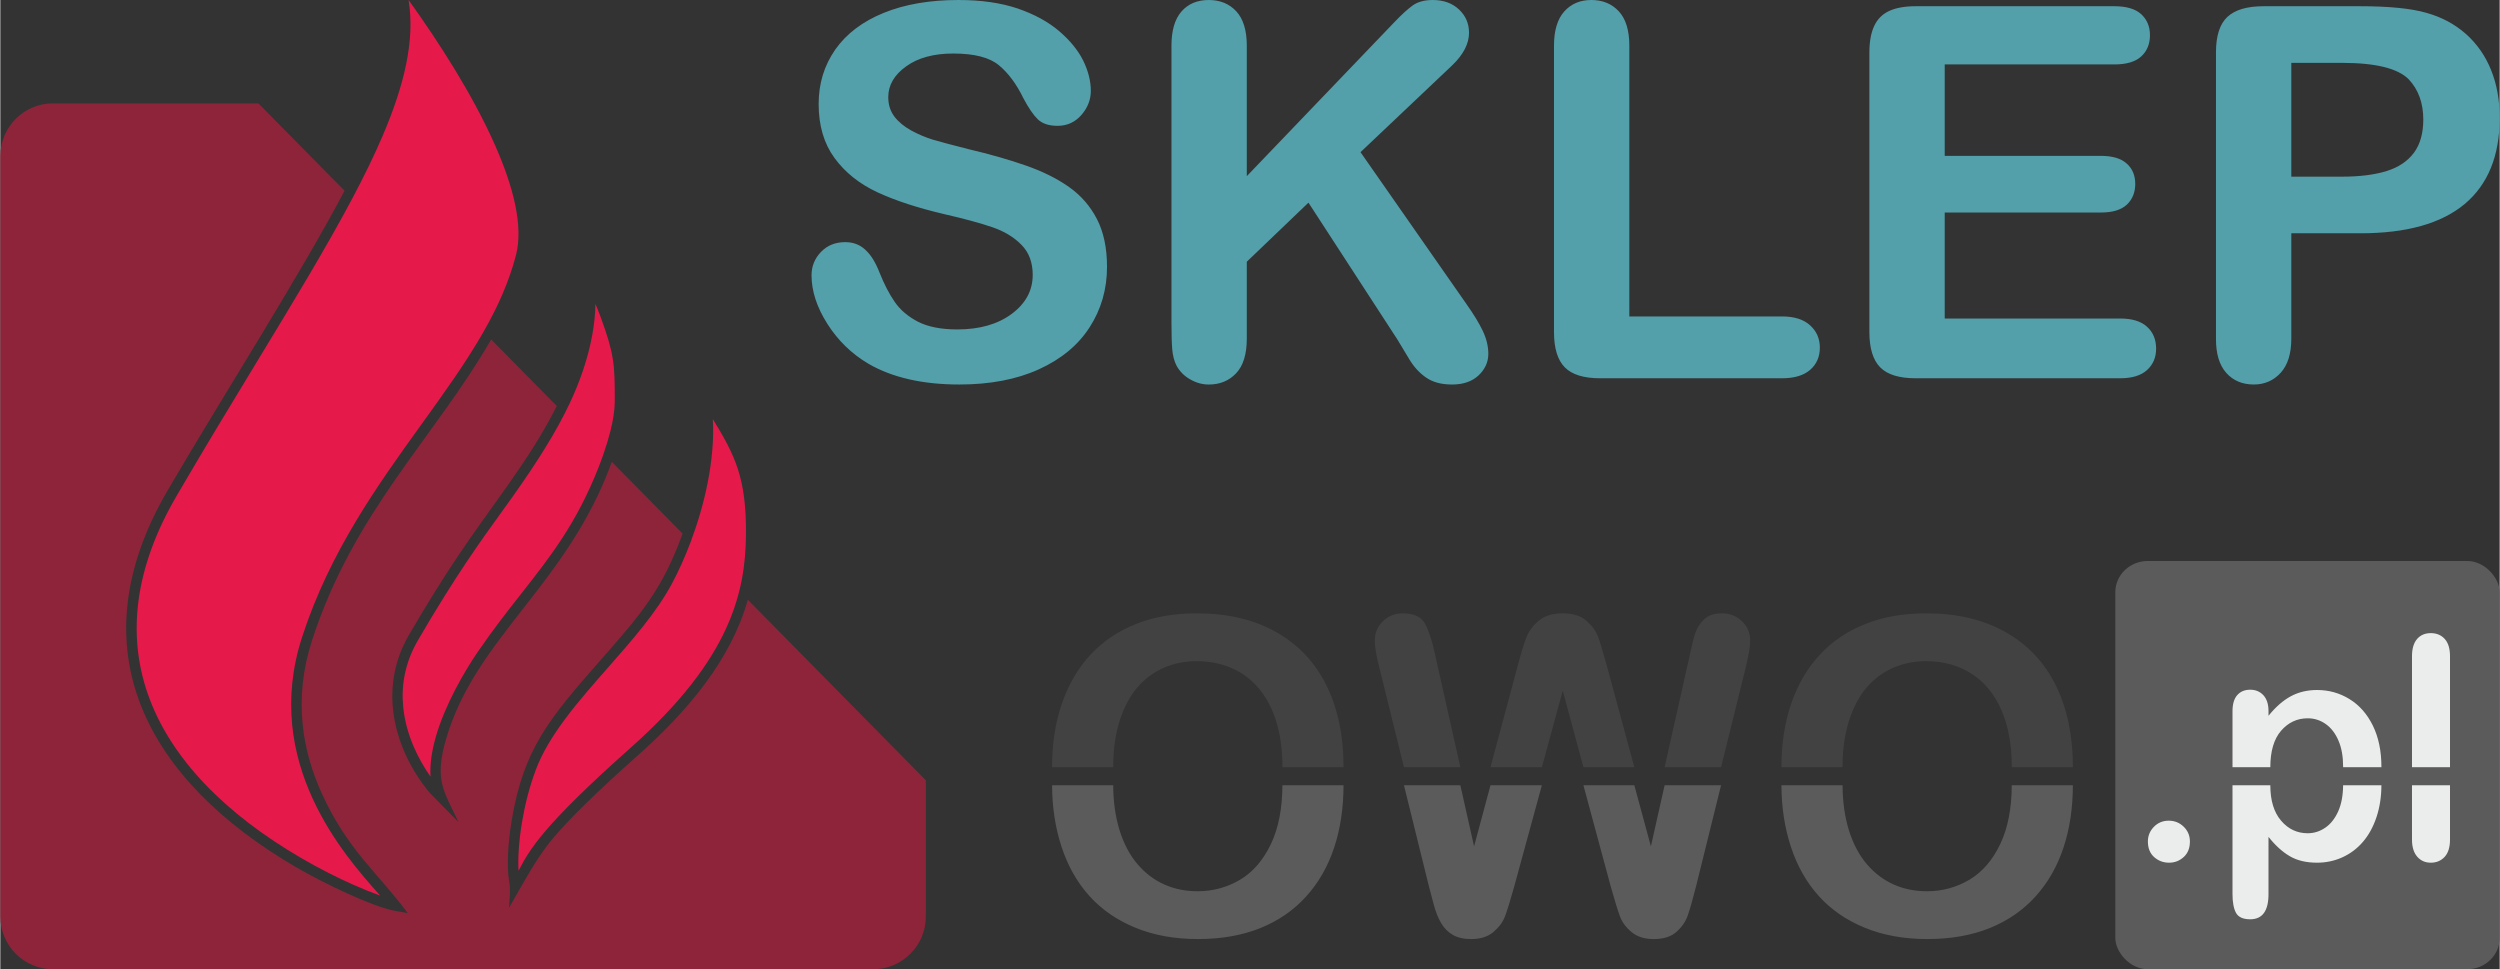
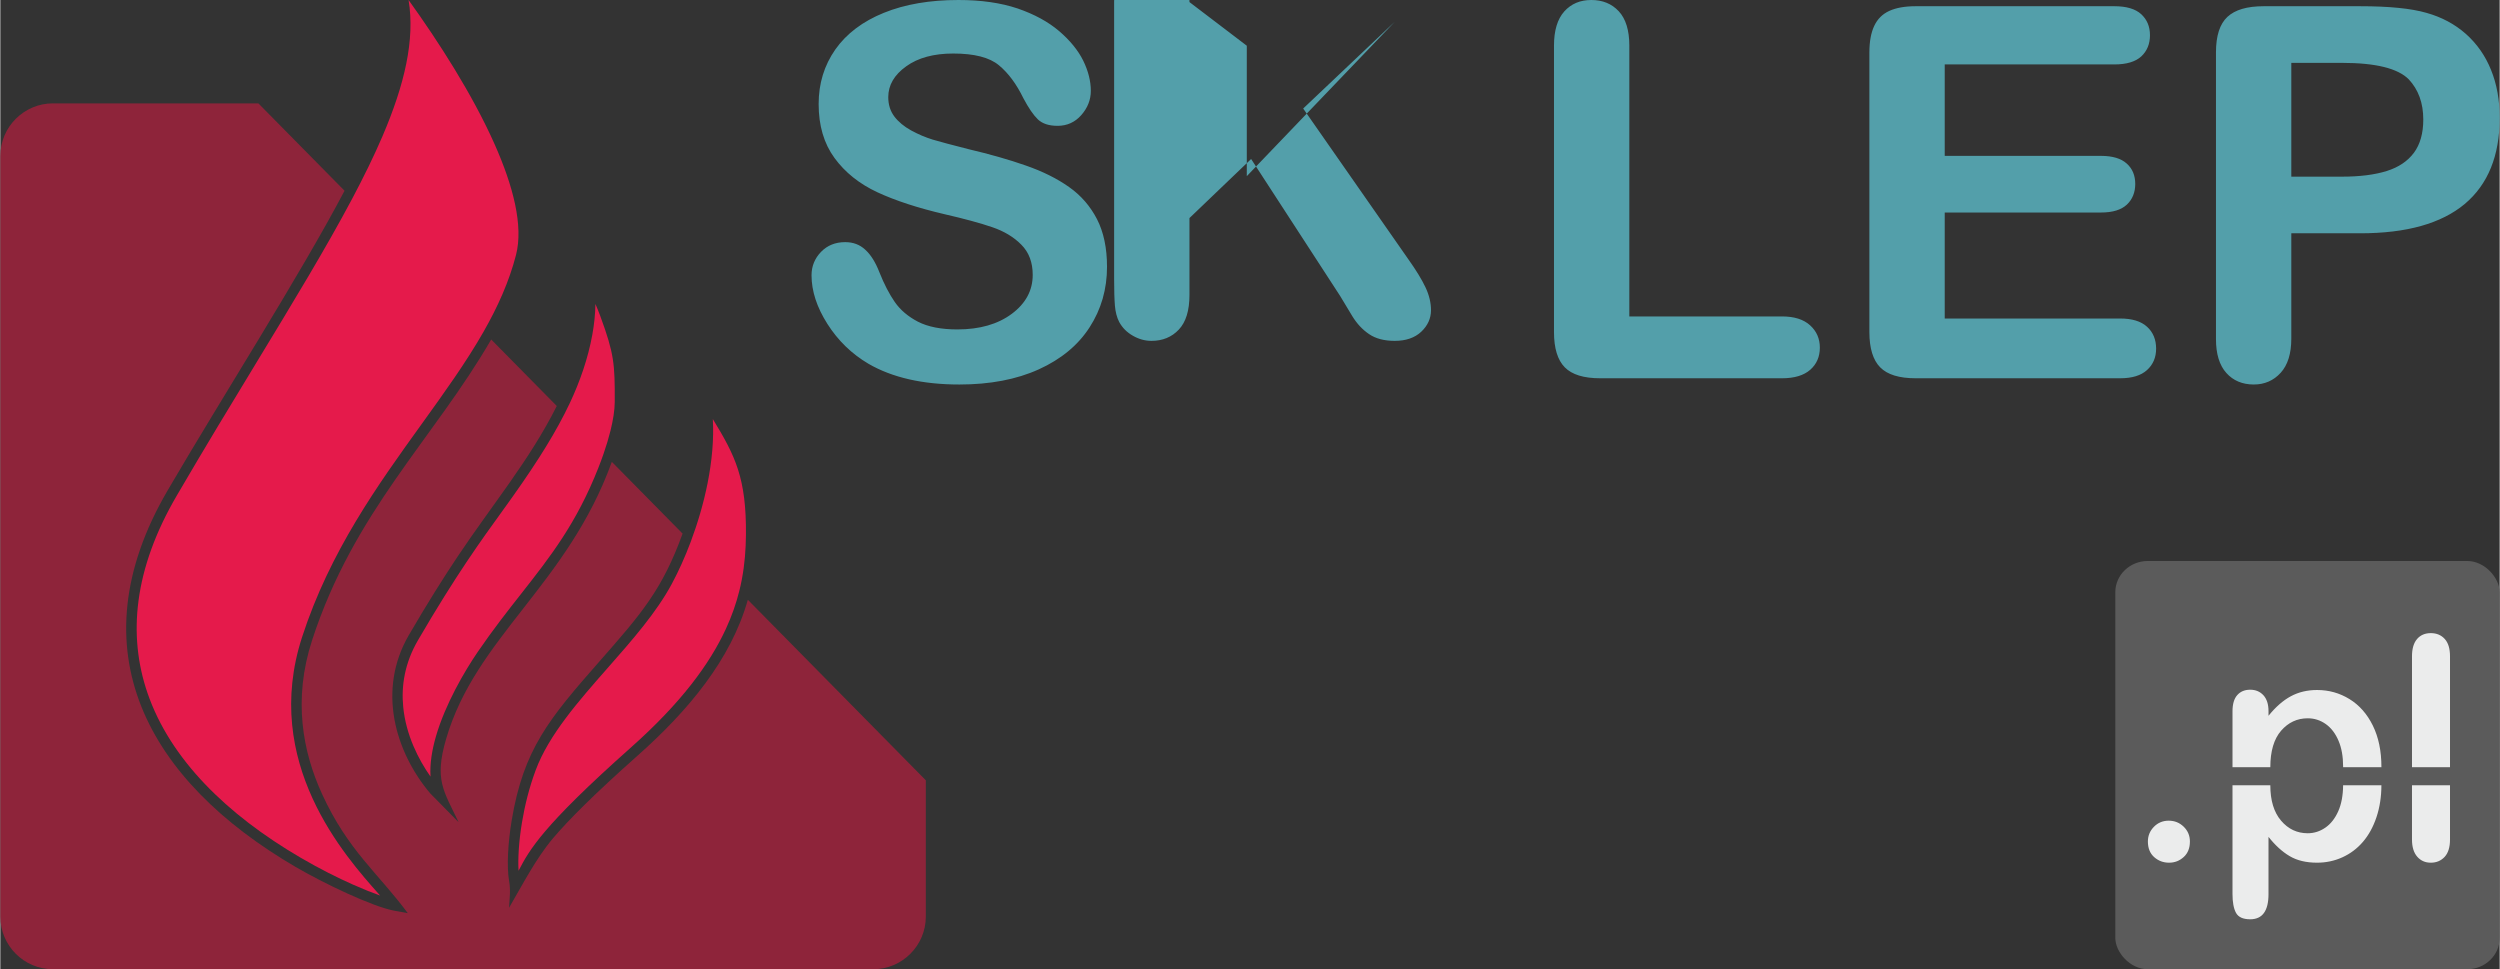
<svg xmlns="http://www.w3.org/2000/svg" xml:space="preserve" width="2471px" height="958px" version="1.1" style="shape-rendering:geometricPrecision; text-rendering:geometricPrecision; image-rendering:optimizeQuality; fill-rule:evenodd; clip-rule:evenodd" viewBox="0 0 2526.74 979.87">
  <rect x="0" y="0" width="2526.74" height="979.87" fill="#333333" stroke="none" />
  <defs>
    <style type="text/css">
   
    .fil2 {fill:#EBECEC}
    .fil0 {fill:#5B5B5B}
    .fil1 {fill:#434242}
    .fil4 {fill:#E51A4B}
    .fil3 {fill:#8E243A}
    .fil5 {fill:#539FAA;fill-rule:nonzero}
   
  </style>
  </defs>
  <g id="Warstwa_x0020_1">
    <g id="_1403084479920">
-       <path class="fil0" d="M1063.3 793.85l61.78 0c0.07,16.82 2.24,31.96 6.44,45.6 4.35,13.8 10.44,25.29 18.29,34.39 7.84,9.11 16.88,15.9 27.03,20.39 10.23,4.55 21.37,6.79 33.56,6.79 15.62,0 29.91,-3.92 43.01,-11.7 13.03,-7.77 23.4,-19.82 31.17,-36.14 7.62,-16.06 11.47,-35.88 11.56,-59.33l61.78 0c-0.04,23.09 -3.19,44.1 -9.45,62.97 -6.31,19.06 -15.69,35.52 -28.3,49.46 -12.61,13.94 -28.02,24.58 -46.38,32.01 -18.35,7.35 -39.29,11.07 -62.97,11.07 -23.54,0 -44.62,-3.79 -63.18,-11.42 -18.64,-7.57 -34.12,-18.28 -46.59,-32.08 -12.47,-13.8 -21.85,-30.41 -28.23,-49.88 -6.29,-19.16 -9.45,-39.89 -9.52,-62.13zm355.7 0l57.02 0 13.88 61.78 16.59 -61.78 51.95 0 -28.13 102.97c-3.85,13.73 -6.86,23.54 -9.1,29.49 -2.24,5.88 -6.24,11.28 -11.84,15.97 -5.6,4.69 -13.03,7.08 -22.35,7.08 -7.56,0 -13.73,-1.4 -18.56,-4.21 -4.9,-2.8 -8.83,-6.79 -11.84,-11.9 -3.01,-5.12 -5.46,-11.21 -7.35,-18.29 -1.96,-7 -3.64,-13.52 -5.19,-19.54l-25.08 -101.57zm181.44 0l51.47 0 16.75 61.78 13.88 -61.78 57.06 0 -25.13 101.57c-3.43,13.66 -6.3,23.68 -8.54,30.05 -2.24,6.37 -6.1,11.91 -11.49,16.67 -5.39,4.83 -13.03,7.22 -22.91,7.22 -9.31,0 -16.74,-2.32 -22.34,-7.01 -5.61,-4.62 -9.53,-9.88 -11.7,-15.69 -2.24,-5.81 -5.25,-15.76 -9.25,-29.84l-27.8 -102.97zm200.2 0l61.78 0c0.07,16.82 2.24,31.96 6.44,45.6 4.35,13.8 10.44,25.29 18.29,34.39 7.84,9.11 16.88,15.9 27.03,20.39 10.23,4.55 21.37,6.79 33.56,6.79 15.62,0 29.91,-3.92 43.01,-11.7 13.03,-7.77 23.4,-19.82 31.17,-36.14 7.62,-16.06 11.47,-35.88 11.56,-59.33l61.78 0c-0.04,23.09 -3.19,44.1 -9.45,62.97 -6.31,19.06 -15.7,35.52 -28.3,49.46 -12.61,13.94 -28.02,24.58 -46.38,32.01 -18.35,7.35 -39.29,11.07 -62.97,11.07 -23.54,0 -44.62,-3.79 -63.19,-11.42 -18.63,-7.57 -34.11,-18.28 -46.58,-32.08 -12.47,-13.8 -21.85,-30.41 -28.23,-49.88 -6.29,-19.16 -9.45,-39.89 -9.52,-62.13z" />
-       <path class="fil1" d="M1063.3 775.58l61.78 0c0,-0.28 0,-0.56 0,-0.84 0,-16.95 2.17,-32.23 6.44,-45.89 4.35,-13.58 10.23,-24.79 17.66,-33.55 7.42,-8.76 16.32,-15.41 26.68,-20.03 10.3,-4.56 21.58,-6.87 33.7,-6.87 17.09,0 32.29,4.13 45.46,12.4 13.17,8.34 23.33,20.53 30.47,36.64 7.08,16.18 10.65,35.3 10.65,57.3 0,0.28 0,0.56 0,0.84l61.78 0c0,-0.14 0,-0.28 0,-0.42 0,-31.45 -5.74,-58.84 -17.23,-82.17 -11.49,-23.33 -28.44,-41.33 -50.78,-53.94 -22.35,-12.68 -49.11,-18.98 -80.35,-18.98 -22.98,0 -43.5,3.57 -61.5,10.79 -18.08,7.14 -33.42,17.51 -45.96,31.03 -12.61,13.59 -22.2,29.98 -28.86,49.24 -6.65,19.34 -9.94,40.49 -9.94,63.61 0,0.28 0,0.56 0,0.84zm355.7 0l57.02 0 -25.56 -113.83c-2.87,-13.59 -6.24,-23.89 -10.02,-31.03 -3.85,-7.08 -11.28,-10.65 -22.41,-10.65 -8.06,0 -14.85,2.66 -20.32,7.98 -5.46,5.33 -8.2,11.91 -8.2,19.69 0,6.16 1.55,15.13 4.56,26.9l24.93 100.94zm87.49 0l51.95 0 21.12 -77.34 20.88 77.34 51.47 0 -27.8 -102.55c-3.71,-13.6 -6.65,-23.26 -8.83,-29.15 -2.17,-5.88 -6.09,-11.34 -11.76,-16.32 -5.68,-4.97 -13.66,-7.49 -23.96,-7.49 -10.09,0 -18.07,2.38 -23.96,7.21 -5.88,4.77 -10.15,10.44 -12.75,17.02 -2.59,6.52 -5.53,16.12 -8.82,28.73l-27.54 102.55zm176.05 0l57.06 0 24.96 -100.94c3.01,-12.33 4.48,-21.3 4.48,-26.9 0,-7.92 -2.8,-14.5 -8.33,-19.76 -5.54,-5.25 -12.26,-7.91 -20.18,-7.91 -7.98,0 -14.01,2.03 -18.21,6.16 -4.13,4.07 -7.07,8.76 -8.83,13.94 -1.68,5.19 -3.5,12.4 -5.39,21.58l-25.56 113.83zm118.1 0l61.78 0c0,-0.28 0,-0.56 0,-0.84 0,-16.95 2.17,-32.23 6.44,-45.89 4.35,-13.58 10.23,-24.79 17.66,-33.55 7.42,-8.76 16.32,-15.41 26.68,-20.03 10.3,-4.56 21.58,-6.87 33.7,-6.87 17.09,0 32.29,4.13 45.46,12.4 13.17,8.34 23.33,20.53 30.47,36.64 7.08,16.18 10.65,35.3 10.65,57.3 0,0.28 0,0.56 0,0.84l61.78 0c0,-0.14 0,-0.28 0,-0.42 0,-31.45 -5.74,-58.84 -17.23,-82.17 -11.49,-23.33 -28.44,-41.33 -50.79,-53.94 -22.34,-12.68 -49.1,-18.98 -80.34,-18.98 -22.98,0 -43.5,3.57 -61.5,10.79 -18.08,7.14 -33.42,17.51 -45.96,31.03 -12.61,13.59 -22.2,29.98 -28.86,49.24 -6.65,19.34 -9.94,40.49 -9.94,63.61 0,0.28 0,0.56 0,0.84z" />
      <rect class="fil0" x="2138.17" y="567.14" width="388.56" height="412.72" rx="32.86" ry="31.6" />
      <path class="fil2" d="M2256.64 793.85l38.24 0c0,0.01 0,0.03 0,0.04 0,15.32 3.61,27.26 10.84,35.74 7.27,8.52 16.23,12.76 26.97,12.76 6.35,0 12.28,-1.88 17.72,-5.59 5.44,-3.7 9.82,-9.24 13.15,-16.66 3.21,-7.31 4.84,-16.06 4.91,-26.29l38.72 0c-0.03,11.73 -1.71,22.52 -5.01,32.36 -3.32,9.92 -7.95,18.25 -13.77,24.99 -5.83,6.75 -12.72,11.9 -20.66,15.51 -7.95,3.61 -16.47,5.44 -25.62,5.44 -10.98,0 -20.23,-2.21 -27.7,-6.64 -7.46,-4.39 -14.59,-10.89 -21.38,-19.46l0 57.89c0,16.95 -6.16,25.43 -18.49,25.43 -7.23,0 -12.04,-2.17 -14.4,-6.55 -2.36,-4.39 -3.52,-10.74 -3.52,-19.12l0 -109.85zm181.47 0l38.43 0 0 54.9c0,7.8 -1.83,13.63 -5.44,17.53 -3.62,3.9 -8.29,5.87 -13.97,5.87 -5.63,0 -10.21,-2.02 -13.73,-6.06 -3.51,-4.05 -5.29,-9.83 -5.29,-17.34l0 -54.9zm-245.57 78.3c-5.82,0 -10.83,-1.87 -15.07,-5.63 -4.24,-3.76 -6.36,-9.06 -6.36,-15.8 0,-5.78 2.03,-10.69 6.07,-14.83 4.05,-4.14 9.06,-6.21 14.98,-6.21 5.92,0 10.98,2.02 15.17,6.11 4.19,4.1 6.26,9.06 6.26,14.93 0,6.65 -2.07,11.9 -6.26,15.7 -4.19,3.81 -9.1,5.73 -14.79,5.73z" />
      <path class="fil2" d="M2256.64 775.58l38.24 0c0.01,-16.21 3.67,-28.52 10.93,-36.89 7.28,-8.33 16.23,-12.52 26.88,-12.52 6.64,0 12.71,1.92 18.25,5.82 5.49,3.9 9.78,9.54 12.86,16.81 3.13,7.27 4.67,15.99 4.67,26.15 0,0.21 0,0.42 0,0.63l38.72 0c0,-0.1 0,-0.19 0,-0.29 0,-16.09 -2.89,-30 -8.67,-41.76 -5.78,-11.75 -13.68,-20.7 -23.65,-26.82 -9.97,-6.12 -20.85,-9.15 -32.74,-9.15 -9.88,0 -18.69,2.12 -26.49,6.31 -7.8,4.19 -15.36,10.79 -22.59,19.74l0 -4.67c0,-6.98 -1.73,-12.33 -5.15,-16.08 -3.42,-3.71 -7.9,-5.59 -13.34,-5.59 -5.54,0 -9.92,1.83 -13.1,5.44 -3.23,3.61 -4.82,9.1 -4.82,16.42l0 56.45zm181.47 0l38.43 0 0 -112.12c0,-7.8 -1.78,-13.63 -5.35,-17.53 -3.56,-3.9 -8.28,-5.87 -14.06,-5.87 -5.83,0 -10.45,1.97 -13.87,5.92 -3.42,3.95 -5.15,9.78 -5.15,17.48l0 112.12z" />
    </g>
    <g id="_1403084480400">
      <path id="Trójkąt" class="fil3" d="M53.16 104.5l207.72 0 87.11 88.34c-45.05,85.53 -124.01,208.99 -178.98,303.18 -94.4,161.72 -19.23,293.6 129.38,380.35 27.83,16.24 77.45,40.25 100.4,44.42l13.13 2.38c-29.8,-40.36 -60.45,-63.17 -86.68,-120.49 -19.42,-42.43 -29.66,-95.14 -10.04,-155.49 42.3,-130.13 123.13,-203.81 181.04,-303.98l66.29 67.23c-27.22,54.44 -64.83,99.24 -100,151.87 -14.12,21.12 -30.29,46.69 -49.5,79.68 -32.34,55.53 -13.81,118.15 21.55,160.07l28.73 29.18c-15.27,-31.97 -24.69,-42.8 -12.7,-84 29.99,-103.13 122.54,-155.93 167.6,-280.32l71.52 72.53c-20.37,56.45 -41.87,81.28 -83.41,128.5 -51.56,58.62 -77.45,89.41 -89.43,161.85 -3.61,21.78 -5.13,46.43 -2.53,60.88 1.68,9.4 0.47,17.47 -0.05,27.05 13.02,-22.18 26.94,-49.66 44.51,-70.37 15.45,-18.21 40.81,-43.8 85.79,-83.77 50.43,-44.82 93.98,-96.52 111.08,-157.24l179.93 182.5 0 137.86c0,29.24 -23.92,53.16 -53.16,53.16l-829.3 0c-29.24,0 -53.16,-23.92 -53.16,-53.16l0 -769.05c0,-29.24 23.92,-53.16 53.16,-53.16z" />
      <path id="Płomienie" class="fil4" d="M715.03 488.38c-4.05,20.39 -10.04,40.67 -17.08,59.41 -5.78,15.4 -12.28,29.76 -18.99,42.28 -15.65,29.18 -40.11,56.99 -64.66,84.9 -29.79,33.86 -59.72,67.89 -73.01,103.46 -6.6,17.66 -11.13,36.09 -13.94,53.08 -3.19,19.3 -4.16,36.65 -3.45,48.81 5.44,-10.53 11.44,-21.68 26.82,-39.81 15.78,-18.59 41.48,-44.56 86.83,-84.85 25.34,-22.53 45.25,-43.64 60.84,-63.53 15.54,-19.82 26.84,-38.47 35.02,-56.13 6.17,-13.34 10.55,-26.12 13.63,-38.42 0.96,-3.84 1.8,-7.64 2.52,-11.39 3.05,-15.84 4.09,-30.87 4.23,-45.25 0.56,-57.71 -10.87,-80.21 -33.49,-117.32 1.21,20.61 -0.91,42.78 -5.27,64.76zm-409.92 155.54c28.09,-86.44 76.36,-153.46 121.02,-215.46 22.85,-31.74 44.76,-62.15 62.39,-93.08 14.38,-25.22 25.92,-50.78 32.83,-77.68 7.57,-29.45 -2.87,-69.62 -21.6,-111.8 -22.55,-50.8 -57.12,-104.31 -87.03,-145.9 6.61,39.9 -3.91,85.31 -26.45,137.89 -8.53,19.88 -18.78,40.8 -30.48,62.86 -26.31,49.62 -59.94,104.99 -97.69,167.13l-0.15 0.26c-24.59,40.47 -50.98,83.91 -79.77,133.24 -43.23,74.07 -49.38,140.75 -29.48,198.99 22.86,66.9 80.11,123.08 155.05,166.82 19.32,11.28 37.47,20.32 52.86,27.15 10.59,4.7 19.88,8.38 27.35,11.04l-0.79 -0.89c-17.7,-19.89 -47.32,-53.17 -67.56,-97.4 -20.37,-44.5 -31.1,-99.81 -10.5,-163.17zm166.22 -75.72c-13.95,20.88 -29.98,46.23 -49.13,79.11 -13.48,23.15 -16.98,46.24 -14.9,67.4 2.76,28.26 15.44,53.22 27.6,70.41 -0.79,-12.82 1.45,-26.77 5.53,-40.83 9.41,-32.33 28.63,-65.43 42.57,-85.76 15.18,-22.15 29.66,-40.59 43.47,-58.16 29.57,-37.64 55.99,-71.27 78.12,-127.44 1.92,-4.85 3.7,-9.68 5.34,-14.41 2.77,-8.03 5.12,-15.82 6.94,-23.17 2.69,-10.87 4.22,-20.72 4.27,-28.84 0.12,-19.21 -0.06,-31.55 -1.98,-43.66 -1.9,-12.04 -5.6,-24.17 -12.53,-43.05 -1.5,-4.07 -3.19,-8.27 -5.01,-12.5 -0.15,10.27 -1.26,20.7 -3.14,31.09 -4.33,24.01 -12.73,47.8 -22.58,68.76 -1.76,3.75 -3.61,7.5 -5.53,11.24 -7.46,14.59 -16.05,29.18 -25.3,43.66 -11.69,18.3 -24.26,36.21 -36.89,53.66 -10.99,15.18 -23.02,31.8 -36.85,52.49z" />
    </g>
-     <path class="fil5" d="M1118.82 269.66c0,22.67 -5.86,43.07 -17.59,61.2 -11.65,18.12 -28.81,32.3 -51.4,42.55 -22.59,10.24 -49.38,15.32 -80.28,15.32 -37.12,0 -67.77,-7.01 -91.84,-20.93 -17.08,-10.07 -30.91,-23.55 -41.59,-40.36 -10.68,-16.81 -16.02,-33.18 -16.02,-49.12 0,-9.19 3.24,-17.07 9.63,-23.72 6.39,-6.57 14.53,-9.81 24.42,-9.81 8.06,0 14.8,2.54 20.32,7.71 5.6,5.08 10.33,12.69 14.27,22.85 4.73,11.9 9.98,21.97 15.49,29.94 5.61,8.06 13.4,14.71 23.47,19.96 10.16,5.17 23.37,7.79 39.83,7.79 22.5,0 40.89,-5.25 54.99,-15.76 14.09,-10.5 21.18,-23.63 21.18,-39.39 0,-12.52 -3.76,-22.68 -11.38,-30.38 -7.61,-7.8 -17.51,-13.75 -29.59,-17.86 -12,-4.12 -28.19,-8.5 -48.33,-13.14 -26.96,-6.3 -49.64,-13.74 -67.76,-22.15 -18.21,-8.49 -32.66,-20.05 -43.34,-34.67 -10.68,-14.62 -16.02,-32.74 -16.02,-54.54 0,-20.66 5.6,-39.05 16.89,-55.16 11.3,-16.02 27.67,-28.37 49.03,-37.03 21.37,-8.67 46.49,-12.96 75.39,-12.96 23.02,0 42.98,2.89 59.88,8.58 16.81,5.78 30.82,13.39 41.94,22.85 11.03,9.46 19.17,19.44 24.34,29.86 5.07,10.41 7.7,20.66 7.7,30.55 0,9.02 -3.24,17.25 -9.63,24.51 -6.39,7.27 -14.45,10.86 -23.99,10.86 -8.75,0 -15.32,-2.19 -19.87,-6.48 -4.56,-4.38 -9.46,-11.55 -14.71,-21.45 -6.92,-14.18 -15.06,-25.3 -24.69,-33.27 -9.54,-7.96 -24.95,-11.9 -46.23,-11.9 -19.61,0 -35.54,4.29 -47.54,12.95 -12.08,8.67 -18.12,19 -18.12,31.17 0,7.53 2.01,14.01 6.13,19.53 4.11,5.42 9.8,10.15 16.98,14.09 7.18,3.94 14.45,7.01 21.8,9.28 7.36,2.19 19.53,5.43 36.42,9.72 21.19,4.99 40.45,10.42 57.61,16.46 17.16,5.95 31.78,13.22 43.87,21.8 12.08,8.49 21.44,19.35 28.19,32.39 6.74,13.14 10.15,29.16 10.15,48.16zm141.31 -223.43l0 131.85 149.54 -156.02c7.18,-7.53 13.31,-13.04 18.3,-16.63 5.07,-3.59 11.82,-5.43 20.13,-5.43 10.95,0 19.88,3.24 26.62,9.63 6.74,6.39 10.07,14.18 10.07,23.46 0,11.12 -5.69,22.15 -17.16,33.1l-92.54 87.64 106.63 152.86c7.53,10.59 13.22,19.87 16.99,27.84 3.76,7.88 5.6,15.67 5.6,23.2 0,8.32 -3.33,15.59 -9.89,21.8 -6.57,6.13 -15.5,9.2 -26.79,9.2 -10.6,0 -19.26,-2.28 -25.92,-6.83 -6.65,-4.47 -12.25,-10.51 -16.89,-18.04 -4.65,-7.53 -8.76,-14.36 -12.35,-20.49l-90 -138.5 -62.34 59.71 0 77.74c0,15.76 -3.59,27.41 -10.77,35.02 -7.18,7.62 -16.46,11.39 -27.66,11.39 -6.57,0 -12.79,-1.75 -18.74,-5.17 -6.04,-3.41 -10.59,-7.97 -13.83,-13.83 -2.45,-4.73 -3.86,-10.33 -4.38,-16.64 -0.53,-6.3 -0.79,-15.49 -0.79,-27.4l0 -279.55c0,-15.41 3.42,-26.88 10.16,-34.58 6.74,-7.71 15.93,-11.56 27.58,-11.56 11.38,0 20.66,3.76 27.75,11.38 7.09,7.62 10.68,19.26 10.68,34.85zm386.72 -0.09l0 273.77 154.44 0c12.25,0 21.71,2.98 28.27,8.93 6.66,6.04 9.9,13.57 9.9,22.59 0,9.19 -3.24,16.72 -9.72,22.41 -6.48,5.69 -16.02,8.58 -28.45,8.58l-183.95 0c-16.55,0 -28.45,-3.67 -35.72,-11.03 -7.27,-7.35 -10.94,-19.26 -10.94,-35.63l0 -289.62c0,-15.32 3.5,-26.88 10.41,-34.58 6.92,-7.71 16.02,-11.56 27.32,-11.56 11.38,0 20.66,3.76 27.75,11.38 7.1,7.62 10.69,19.26 10.69,34.76zm490.46 19l-171.6 0 0 92.45 158.03 0c11.64,0 20.31,2.63 26,7.79 5.78,5.17 8.58,12.09 8.58,20.58 0,8.49 -2.8,15.5 -8.41,20.84 -5.69,5.34 -14.35,8.05 -26.17,8.05l-158.03 0 0 107.16 177.46 0c12,0 21.02,2.8 27.06,8.32 6.13,5.51 9.19,12.96 9.19,22.15 0,8.84 -3.06,16.11 -9.19,21.63 -6.04,5.51 -15.06,8.31 -27.06,8.31l-206.97 0c-16.55,0 -28.45,-3.67 -35.72,-11.03 -7.26,-7.35 -10.94,-19.26 -10.94,-35.63l0 -282.79c0,-10.95 1.66,-19.88 4.9,-26.79 3.24,-6.92 8.32,-12 15.23,-15.15 6.92,-3.15 15.76,-4.73 26.53,-4.73l201.11 0c12.17,0 21.19,2.72 27.05,8.06 5.87,5.43 8.84,12.52 8.84,21.19 0,8.93 -2.97,16.1 -8.84,21.53 -5.86,5.34 -14.88,8.06 -27.05,8.06zm248.55 170.72l-69.77 0 0 106.46c0,15.24 -3.59,26.71 -10.77,34.59 -7.18,7.88 -16.29,11.82 -27.14,11.82 -11.47,0 -20.75,-3.86 -27.76,-11.65 -7,-7.79 -10.5,-19.26 -10.5,-34.23l0 -289.88c0,-16.73 3.85,-28.72 11.56,-35.9 7.7,-7.18 19.87,-10.77 36.68,-10.77l97.7 0c28.9,0 51.14,2.19 66.72,6.66 15.41,4.29 28.72,11.38 39.92,21.27 11.21,9.98 19.7,22.07 25.48,36.42 5.87,14.36 8.76,30.56 8.76,48.51 0,38.34 -11.82,67.32 -35.37,87.11 -23.64,19.7 -58.75,29.59 -105.51,29.59zm-18.47 -172.3l-51.3 0 0 115.04 51.3 0c17.95,0 33.01,-1.92 45.09,-5.69 12,-3.76 21.19,-9.89 27.58,-18.47 6.3,-8.49 9.45,-19.79 9.45,-33.62 0,-16.64 -4.9,-30.12 -14.62,-40.54 -10.94,-11.12 -33.44,-16.72 -67.5,-16.72z" />
+     <path class="fil5" d="M1118.82 269.66c0,22.67 -5.86,43.07 -17.59,61.2 -11.65,18.12 -28.81,32.3 -51.4,42.55 -22.59,10.24 -49.38,15.32 -80.28,15.32 -37.12,0 -67.77,-7.01 -91.84,-20.93 -17.08,-10.07 -30.91,-23.55 -41.59,-40.36 -10.68,-16.81 -16.02,-33.18 -16.02,-49.12 0,-9.19 3.24,-17.07 9.63,-23.72 6.39,-6.57 14.53,-9.81 24.42,-9.81 8.06,0 14.8,2.54 20.32,7.71 5.6,5.08 10.33,12.69 14.27,22.85 4.73,11.9 9.98,21.97 15.49,29.94 5.61,8.06 13.4,14.71 23.47,19.96 10.16,5.17 23.37,7.79 39.83,7.79 22.5,0 40.89,-5.25 54.99,-15.76 14.09,-10.5 21.18,-23.63 21.18,-39.39 0,-12.52 -3.76,-22.68 -11.38,-30.38 -7.61,-7.8 -17.51,-13.75 -29.59,-17.86 -12,-4.12 -28.19,-8.5 -48.33,-13.14 -26.96,-6.3 -49.64,-13.74 -67.76,-22.15 -18.21,-8.49 -32.66,-20.05 -43.34,-34.67 -10.68,-14.62 -16.02,-32.74 -16.02,-54.54 0,-20.66 5.6,-39.05 16.89,-55.16 11.3,-16.02 27.67,-28.37 49.03,-37.03 21.37,-8.67 46.49,-12.96 75.39,-12.96 23.02,0 42.98,2.89 59.88,8.58 16.81,5.78 30.82,13.39 41.94,22.85 11.03,9.46 19.17,19.44 24.34,29.86 5.07,10.41 7.7,20.66 7.7,30.55 0,9.02 -3.24,17.25 -9.63,24.51 -6.39,7.27 -14.45,10.86 -23.99,10.86 -8.75,0 -15.32,-2.19 -19.87,-6.48 -4.56,-4.38 -9.46,-11.55 -14.71,-21.45 -6.92,-14.18 -15.06,-25.3 -24.69,-33.27 -9.54,-7.96 -24.95,-11.9 -46.23,-11.9 -19.61,0 -35.54,4.29 -47.54,12.95 -12.08,8.67 -18.12,19 -18.12,31.17 0,7.53 2.01,14.01 6.13,19.53 4.11,5.42 9.8,10.15 16.98,14.09 7.18,3.94 14.45,7.01 21.8,9.28 7.36,2.19 19.53,5.43 36.42,9.72 21.19,4.99 40.45,10.42 57.61,16.46 17.16,5.95 31.78,13.22 43.87,21.8 12.08,8.49 21.44,19.35 28.19,32.39 6.74,13.14 10.15,29.16 10.15,48.16zm141.31 -223.43l0 131.85 149.54 -156.02l-92.54 87.64 106.63 152.86c7.53,10.59 13.22,19.87 16.99,27.84 3.76,7.88 5.6,15.67 5.6,23.2 0,8.32 -3.33,15.59 -9.89,21.8 -6.57,6.13 -15.5,9.2 -26.79,9.2 -10.6,0 -19.26,-2.28 -25.92,-6.83 -6.65,-4.47 -12.25,-10.51 -16.89,-18.04 -4.65,-7.53 -8.76,-14.36 -12.35,-20.49l-90 -138.5 -62.34 59.71 0 77.74c0,15.76 -3.59,27.41 -10.77,35.02 -7.18,7.62 -16.46,11.39 -27.66,11.39 -6.57,0 -12.79,-1.75 -18.74,-5.17 -6.04,-3.41 -10.59,-7.97 -13.83,-13.83 -2.45,-4.73 -3.86,-10.33 -4.38,-16.64 -0.53,-6.3 -0.79,-15.49 -0.79,-27.4l0 -279.55c0,-15.41 3.42,-26.88 10.16,-34.58 6.74,-7.71 15.93,-11.56 27.58,-11.56 11.38,0 20.66,3.76 27.75,11.38 7.09,7.62 10.68,19.26 10.68,34.85zm386.72 -0.09l0 273.77 154.44 0c12.25,0 21.71,2.98 28.27,8.93 6.66,6.04 9.9,13.57 9.9,22.59 0,9.19 -3.24,16.72 -9.72,22.41 -6.48,5.69 -16.02,8.58 -28.45,8.58l-183.95 0c-16.55,0 -28.45,-3.67 -35.72,-11.03 -7.27,-7.35 -10.94,-19.26 -10.94,-35.63l0 -289.62c0,-15.32 3.5,-26.88 10.41,-34.58 6.92,-7.71 16.02,-11.56 27.32,-11.56 11.38,0 20.66,3.76 27.75,11.38 7.1,7.62 10.69,19.26 10.69,34.76zm490.46 19l-171.6 0 0 92.45 158.03 0c11.64,0 20.31,2.63 26,7.79 5.78,5.17 8.58,12.09 8.58,20.58 0,8.49 -2.8,15.5 -8.41,20.84 -5.69,5.34 -14.35,8.05 -26.17,8.05l-158.03 0 0 107.16 177.46 0c12,0 21.02,2.8 27.06,8.32 6.13,5.51 9.19,12.96 9.19,22.15 0,8.84 -3.06,16.11 -9.19,21.63 -6.04,5.51 -15.06,8.31 -27.06,8.31l-206.97 0c-16.55,0 -28.45,-3.67 -35.72,-11.03 -7.26,-7.35 -10.94,-19.26 -10.94,-35.63l0 -282.79c0,-10.95 1.66,-19.88 4.9,-26.79 3.24,-6.92 8.32,-12 15.23,-15.15 6.92,-3.15 15.76,-4.73 26.53,-4.73l201.11 0c12.17,0 21.19,2.72 27.05,8.06 5.87,5.43 8.84,12.52 8.84,21.19 0,8.93 -2.97,16.1 -8.84,21.53 -5.86,5.34 -14.88,8.06 -27.05,8.06zm248.55 170.72l-69.77 0 0 106.46c0,15.24 -3.59,26.71 -10.77,34.59 -7.18,7.88 -16.29,11.82 -27.14,11.82 -11.47,0 -20.75,-3.86 -27.76,-11.65 -7,-7.79 -10.5,-19.26 -10.5,-34.23l0 -289.88c0,-16.73 3.85,-28.72 11.56,-35.9 7.7,-7.18 19.87,-10.77 36.68,-10.77l97.7 0c28.9,0 51.14,2.19 66.72,6.66 15.41,4.29 28.72,11.38 39.92,21.27 11.21,9.98 19.7,22.07 25.48,36.42 5.87,14.36 8.76,30.56 8.76,48.51 0,38.34 -11.82,67.32 -35.37,87.11 -23.64,19.7 -58.75,29.59 -105.51,29.59zm-18.47 -172.3l-51.3 0 0 115.04 51.3 0c17.95,0 33.01,-1.92 45.09,-5.69 12,-3.76 21.19,-9.89 27.58,-18.47 6.3,-8.49 9.45,-19.79 9.45,-33.62 0,-16.64 -4.9,-30.12 -14.62,-40.54 -10.94,-11.12 -33.44,-16.72 -67.5,-16.72z" />
  </g>
</svg>